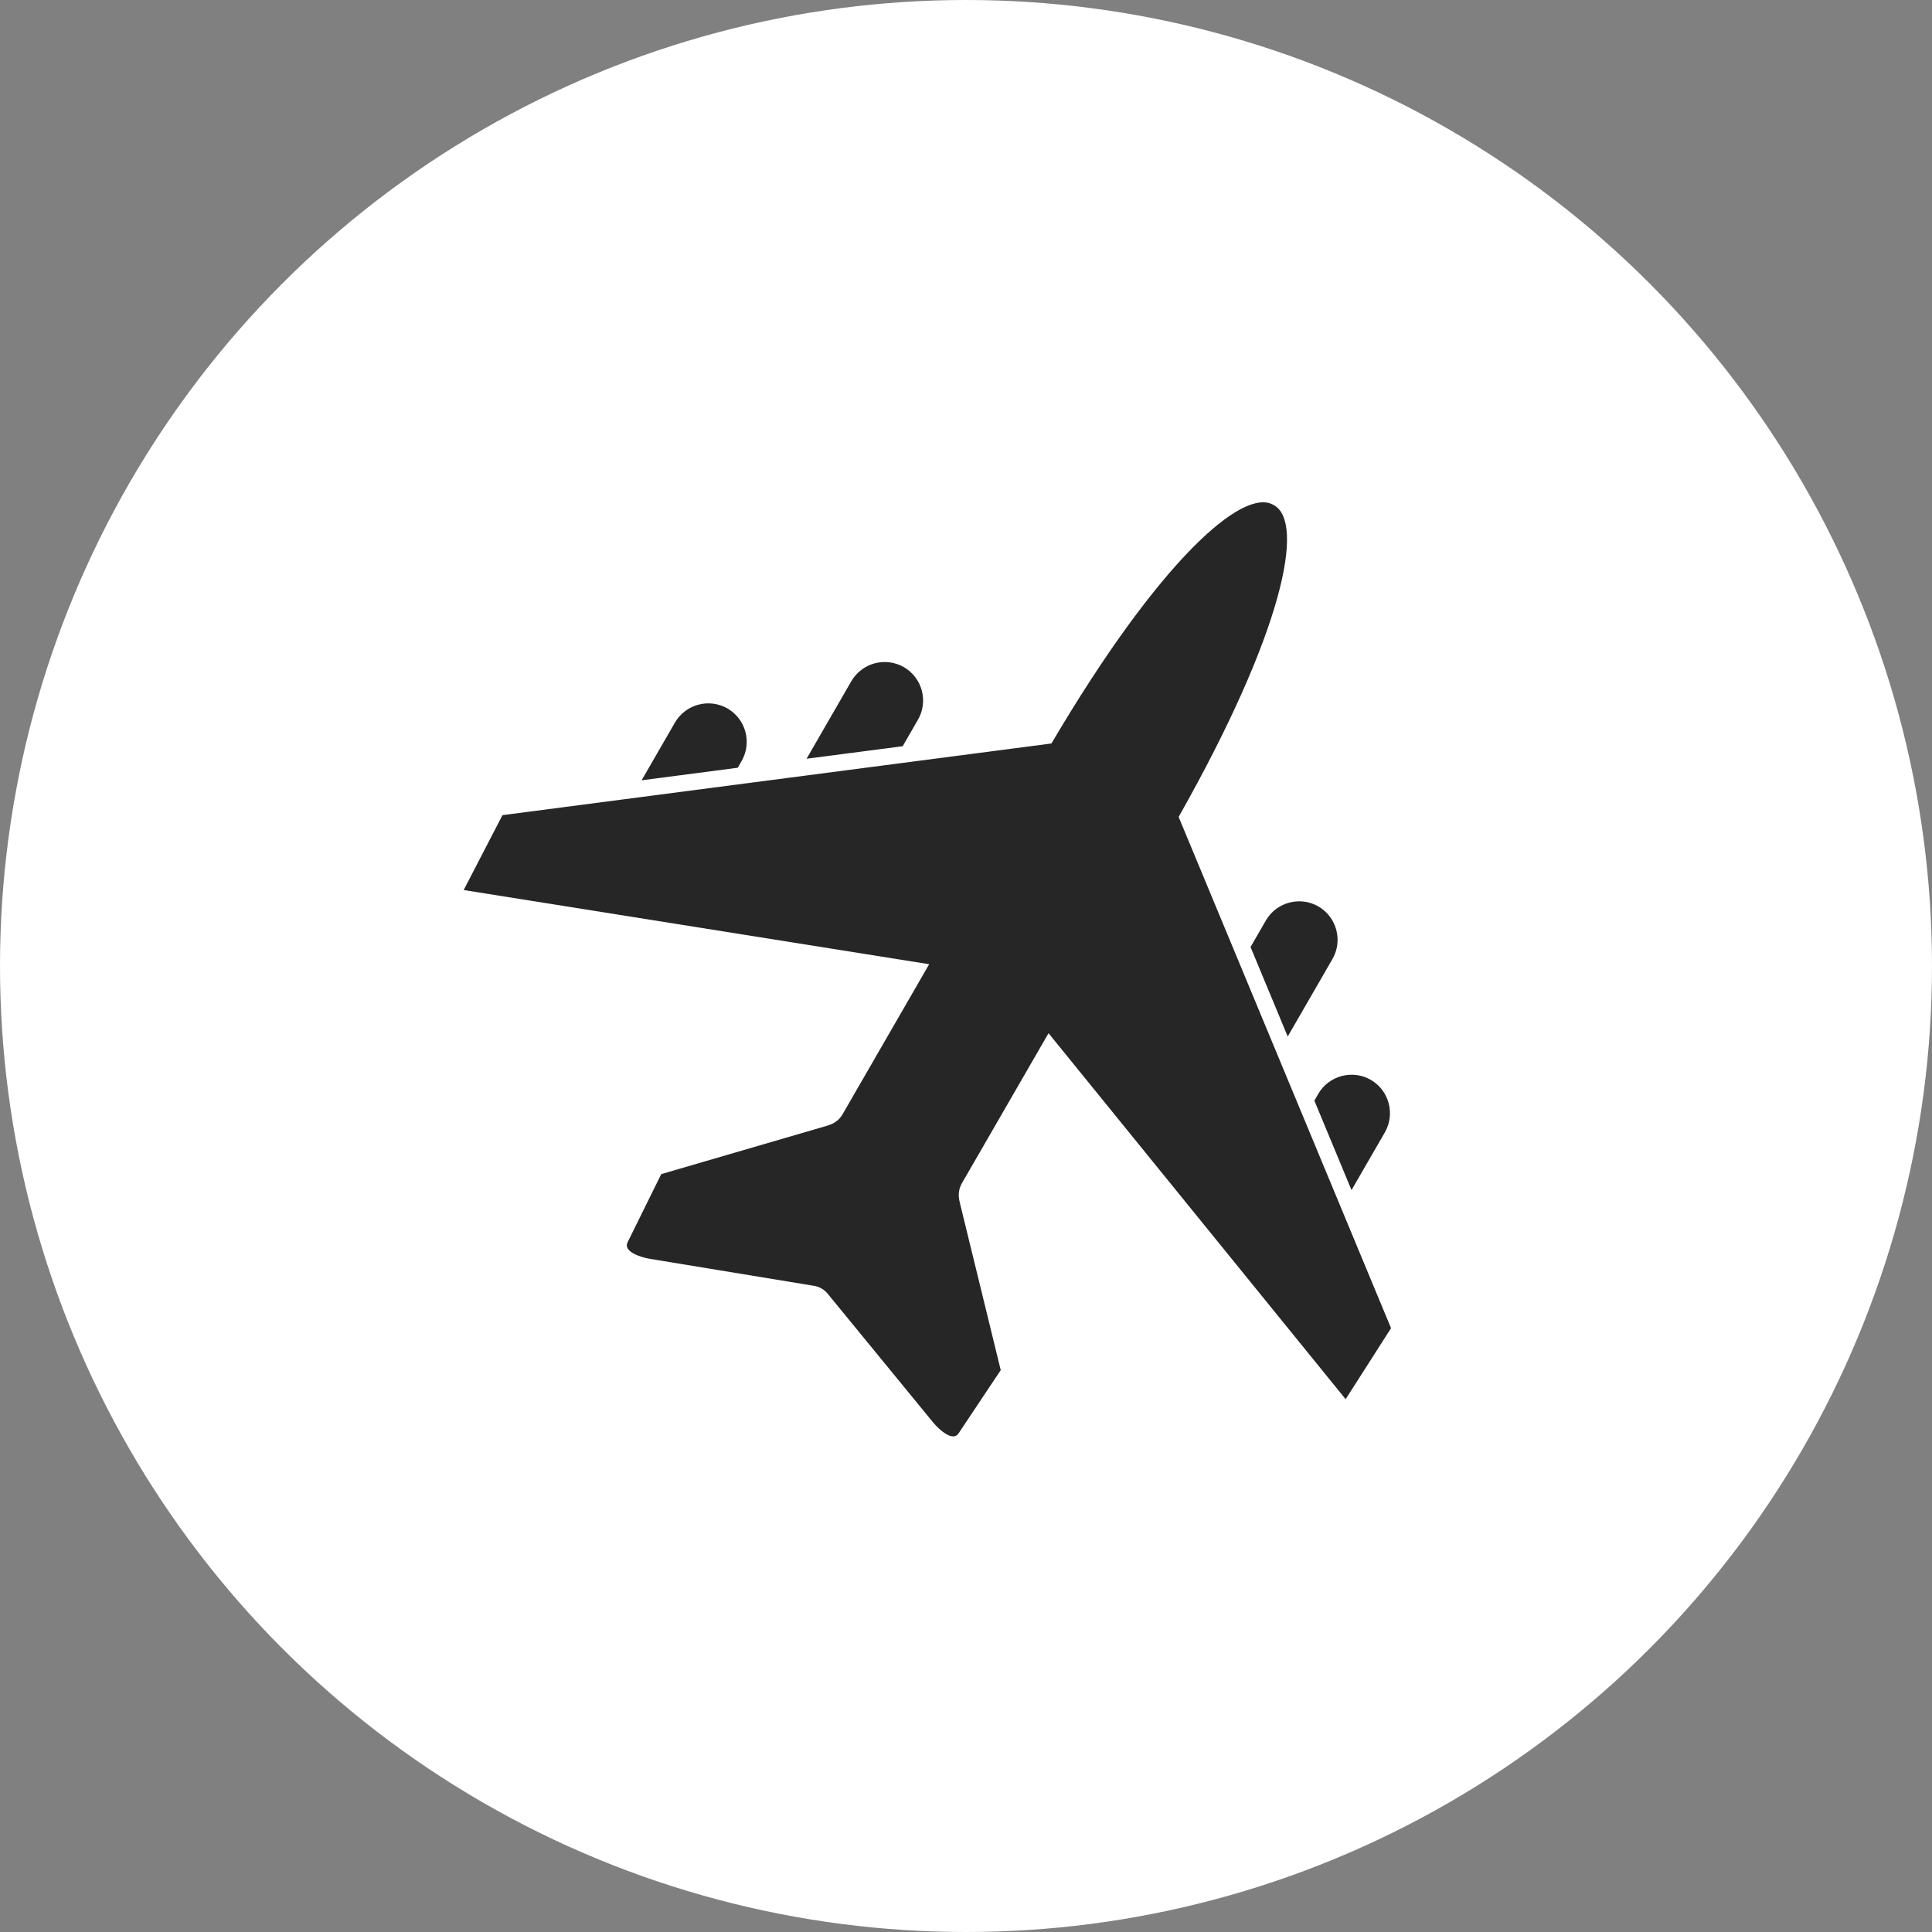
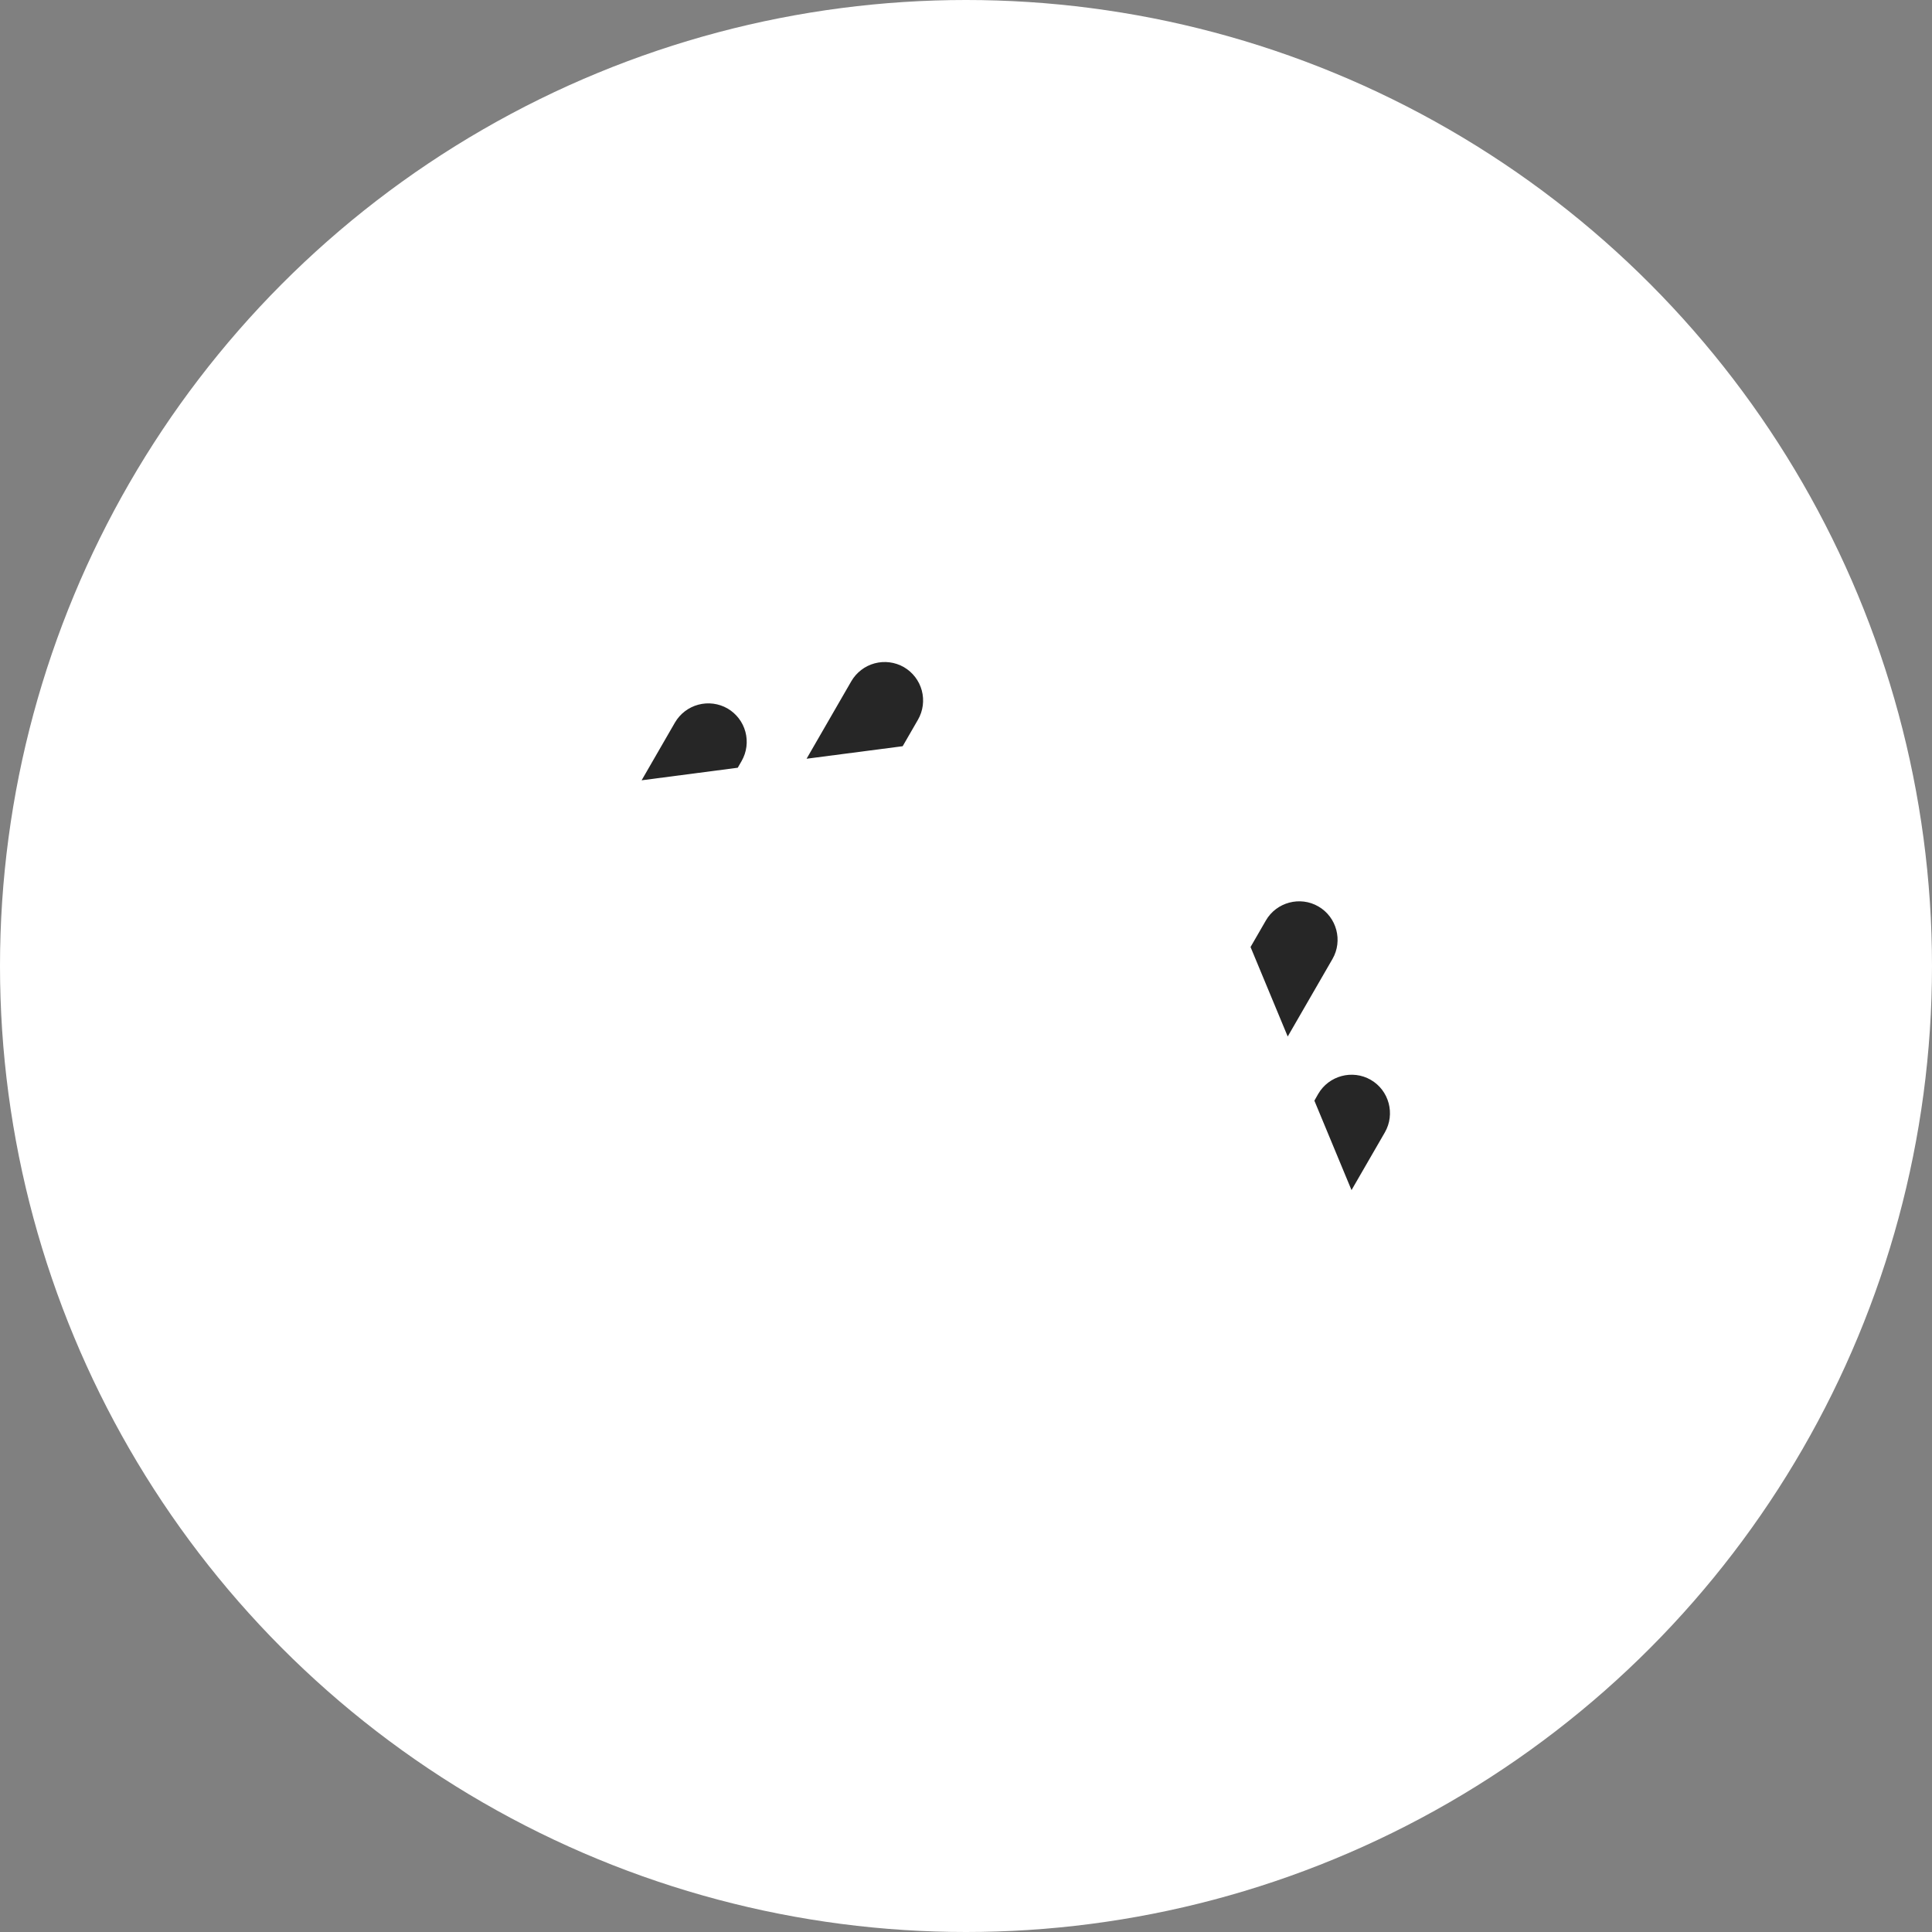
<svg xmlns="http://www.w3.org/2000/svg" width="50" height="50" viewBox="0 0 50 50" fill="none">
  <rect x="0" y="0" width="50" height="50" fill="#808080" stroke="none" />
  <circle cx="25" cy="25" r="25" fill="white" />
-   <path fill-rule="evenodd" clip-rule="evenodd" d="M30.503 21.142L36 34.373L34.825 36.211L27.136 26.739L24.894 30.622C24.805 30.777 24.795 30.94 24.837 31.113L25.899 35.459L24.806 37.098C24.66 37.316 24.312 37.011 24.146 36.809L21.424 33.486C21.333 33.372 21.203 33.297 21.06 33.276L16.821 32.579C16.562 32.536 16.125 32.387 16.241 32.152L17.113 30.386L21.408 29.133C21.58 29.082 21.715 28.993 21.805 28.838L24.047 24.954L12 23.034L13.004 21.096L27.211 19.241C30.006 14.498 32.181 12.588 32.966 13.073C33.78 13.51 33.213 16.349 30.503 21.142Z" fill="#262626" />
  <path fill-rule="evenodd" clip-rule="evenodd" d="M20.874 19.636L23.361 19.312L23.757 18.626C23.889 18.397 23.924 18.125 23.856 17.87C23.787 17.615 23.621 17.398 23.392 17.265C23.163 17.134 22.892 17.099 22.637 17.167C22.382 17.235 22.165 17.402 22.032 17.63L20.874 19.636ZM32.364 24.509L33.326 26.825L34.484 24.819C34.758 24.345 34.594 23.733 34.12 23.459C33.646 23.184 33.033 23.349 32.76 23.823L32.364 24.509ZM16.605 20.194L19.093 19.869L19.193 19.695C19.324 19.466 19.36 19.195 19.291 18.94C19.223 18.685 19.056 18.468 18.828 18.335C18.599 18.204 18.328 18.169 18.073 18.237C17.818 18.305 17.601 18.471 17.468 18.699L16.605 20.194ZM34.016 28.485L34.977 30.8L35.84 29.306C36.113 28.832 35.95 28.22 35.475 27.946C35.001 27.673 34.389 27.837 34.115 28.311L34.016 28.485Z" fill="#262626" />
</svg>